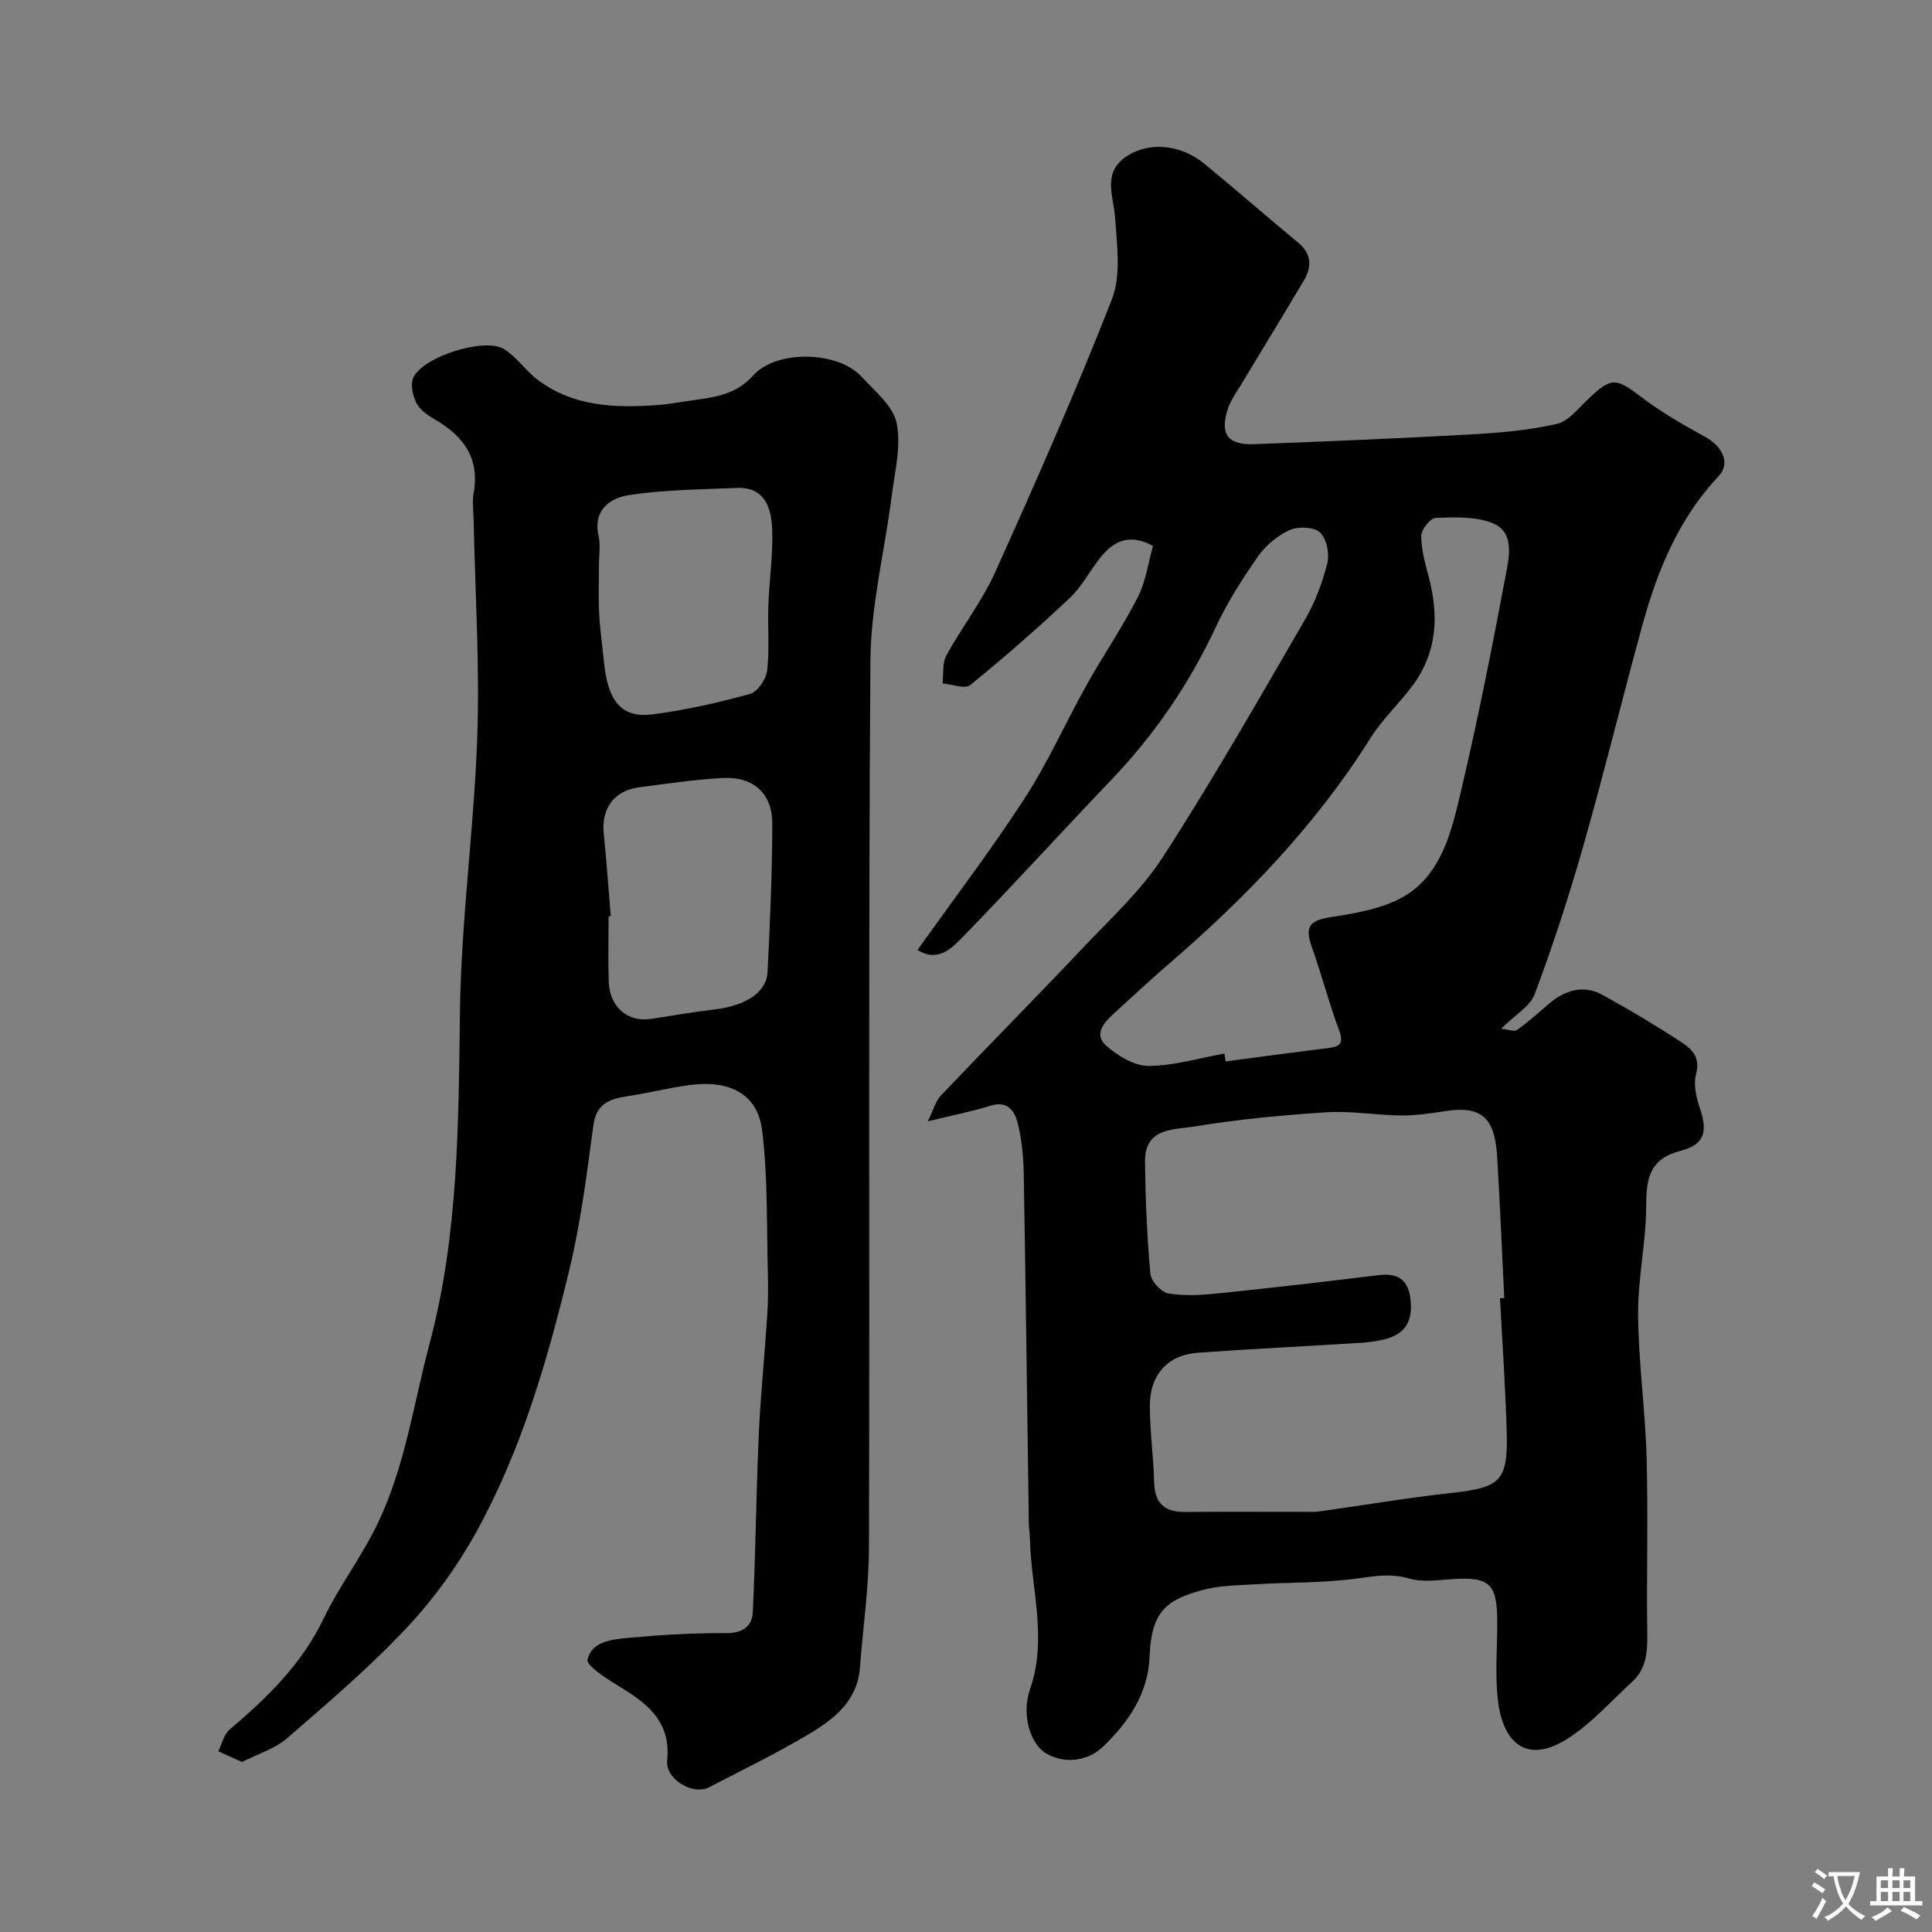
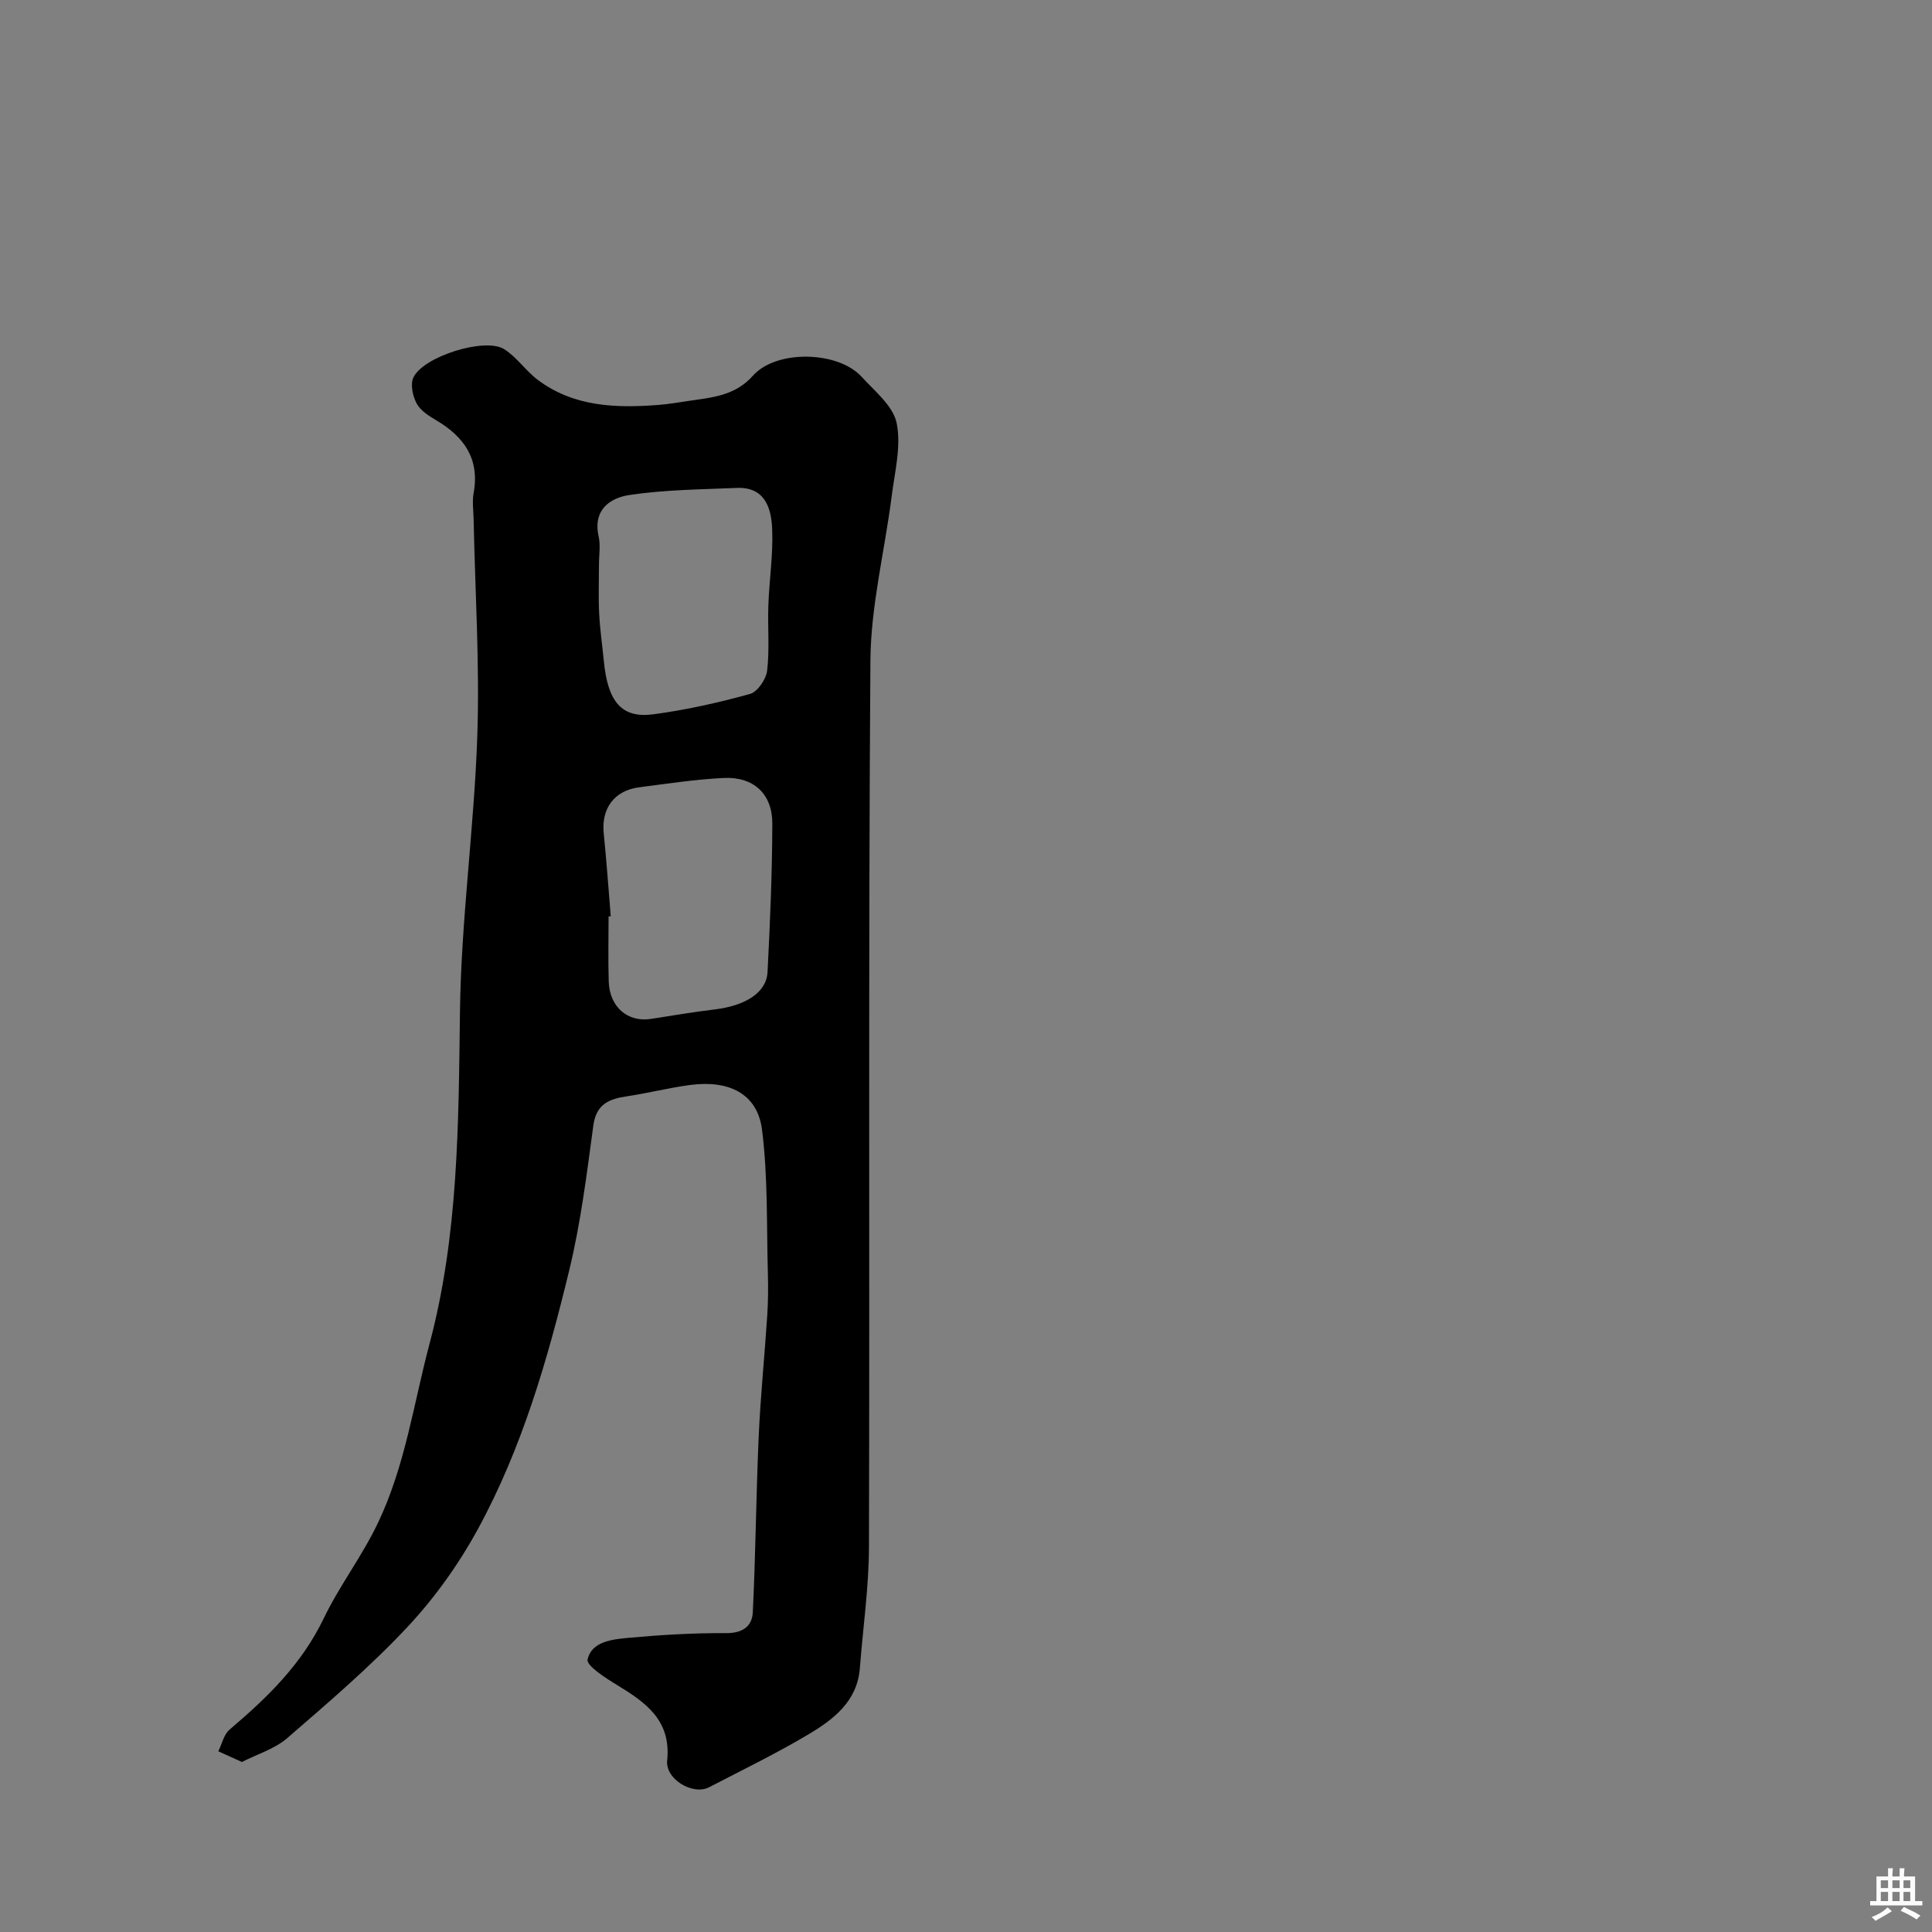
<svg xmlns="http://www.w3.org/2000/svg" enable-background="new 0 0 400 400" viewBox="0 0 400 400">
  <rect x="0" y="0" width="400" height="400" fill="#808080" stroke="none" />
-   <path d="m192.07 232.17c1.24-2.49 1.67-4.23 2.74-5.36 9.66-10.16 19.53-20.12 29.15-30.31 5.83-6.17 12.27-12.05 16.83-19.1 10.35-16.01 19.81-32.61 29.39-49.1 2.1-3.62 3.63-7.7 4.64-11.76.48-1.94-.19-5.07-1.55-6.32-1.26-1.15-4.51-1.27-6.26-.48-2.51 1.14-4.95 3.17-6.54 5.44-3.26 4.66-6.37 9.54-8.77 14.68-5.47 11.71-12.61 22.17-21.53 31.51-10.3 10.78-20.33 21.81-30.72 32.5-2.33 2.39-5.24 5.49-9.49 2.81 7.61-10.68 15.32-20.81 22.23-31.47 4.83-7.45 8.46-15.67 12.81-23.44 3.41-6.1 7.38-11.89 10.56-18.1 1.65-3.22 2.14-7.04 3.16-10.64-4.95-2.68-8.11-.95-10.73 2.21-2.29 2.77-3.94 6.15-6.52 8.58-6.64 6.25-13.52 12.27-20.6 18.01-1.1.89-3.77-.17-5.71-.33.22-1.94-.11-4.18.76-5.77 3.2-5.86 7.41-11.23 10.13-17.28 8.41-18.68 16.71-37.43 24.16-56.5 1.94-4.96 1.04-11.23.66-16.84-.32-4.67-2.79-9.46 2.58-12.88 4.54-2.89 11.02-2.33 15.83 1.62 6.54 5.37 12.92 10.94 19.44 16.34 2.83 2.34 2.95 4.99 1.23 7.89-4.25 7.15-8.6 14.23-12.88 21.36-1.01 1.68-2.22 3.31-2.83 5.13-1.75 5.25-.09 7.6 5.4 7.39 15.04-.56 30.08-1.19 45.1-2.03 5.88-.33 11.83-.86 17.55-2.15 2.41-.54 4.44-3.16 6.42-5.06 4.89-4.69 5.82-4.55 11.13-.5 4.08 3.11 8.59 5.7 13.1 8.17 3.8 2.08 5.37 5.55 2.85 8.23-8.26 8.79-12.66 19.52-15.77 30.88-4.17 15.21-7.91 30.54-12.23 45.7-2.93 10.31-6.27 20.52-10.02 30.56-.98 2.62-4.16 4.41-6.99 7.23 1.43.14 2.7.67 3.3.25 2.28-1.6 4.36-3.48 6.48-5.31 3.38-2.91 7.18-4.16 11.25-1.93 5.57 3.05 11.04 6.32 16.36 9.81 2.08 1.37 3.92 3.11 2.99 6.52-.59 2.18.03 4.93.8 7.18 1.58 4.63 1.05 7.43-3.91 8.72-6.53 1.7-7.21 5.65-7.22 11.38-.02 7.53-1.74 15.06-1.68 22.59.08 9.87 1.49 19.73 1.76 29.61.33 12.16-.03 24.33.14 36.5.05 3.76-.21 7.21-3.12 9.88-4.36 4-8.37 8.56-13.28 11.72-8.58 5.52-13.56.93-14.55-8.08-.58-5.27-.1-10.65-.11-15.99 0-8.06-1.6-9.46-9.67-8.88-2.84.21-5.88.64-8.51-.13-3.72-1.1-7.01-.55-10.7-.04-7 .98-14.16.79-21.25 1.22-3.76.23-7.66.25-11.23 1.27-7.09 2.02-10.27 4.33-10.62 13.67-.29 7.75-4.45 13.68-9.63 18.67-2.94 2.83-7.48 3.7-11.51 1.57-3.58-1.89-5.45-8.18-3.6-13.5 3.65-10.51.17-20.84-.04-31.25-.02-.99-.2-1.97-.22-2.96-.34-24.1-.64-48.2-1.05-72.3-.06-3.43-.37-6.92-1.15-10.25-.63-2.69-1.95-5.19-5.8-3.99-3.7 1.16-7.53 1.9-12.94 3.23zm118.49 36.62c.29-.01.59-.03.88-.04-.48-9.76-.88-19.52-1.47-29.27-.49-8.19-3.31-10.55-10.59-9.45-3.08.46-6.2.95-9.3.92-5.12-.05-10.27-.99-15.35-.67-9.14.58-18.3 1.46-27.34 2.93-4.22.69-10.41.21-10.33 7.25.09 7.76.41 15.53 1.11 23.26.14 1.53 2.27 3.83 3.76 4.08 3.39.57 6.97.33 10.43-.03 11.08-1.14 22.15-2.44 33.22-3.78 3.58-.43 5.81.82 6.36 4.44.57 3.72-.08 7.07-4.12 8.5-1.81.64-3.81.93-5.74 1.06-11.36.73-22.74 1.26-34.09 2.08-6.23.45-9.95 4.57-9.93 11.05.01 5.26.76 10.52.89 15.79.11 4.4 2.22 6.17 6.45 6.13 8.36-.07 16.72-.02 25.08-.02.83 0 1.68.04 2.5-.07 9.22-1.29 18.4-2.85 27.65-3.87 9.98-1.1 11.6-2.44 11.32-12.49-.25-9.29-.91-18.54-1.39-27.8zm-57.06-50.66c.08.54.17 1.09.25 1.63 6.98-.92 13.96-1.88 20.96-2.73 2.4-.29 3.66-.69 2.55-3.68-2.09-5.61-3.59-11.44-5.59-17.08-1.6-4.51-.63-5.67 3.97-6.4 5.06-.8 10.45-1.7 14.81-4.14 7.11-3.99 9.61-11.82 11.38-19.17 3.8-15.83 6.98-31.82 9.98-47.82.67-3.6 1.8-8.68-2.93-10.49-3.53-1.35-7.77-1.18-11.67-1.02-1.1.04-2.96 2.43-2.96 3.74 0 2.86.84 5.76 1.58 8.58 2.05 7.82 1.73 15.33-3.14 22.07-2.78 3.85-6.4 7.13-8.91 11.13-11.34 18.1-25.96 33.2-42.03 47.03-3.81 3.28-7.47 6.72-11.19 10.11-2.08 1.89-4.19 4.33-1.49 6.65 2.39 2.06 5.77 4.16 8.71 4.15 5.24-.02 10.48-1.62 15.72-2.56z" fill="#000001" />
  <path d="m50.09 364.8c-2.06-.93-3.48-1.57-4.89-2.21.75-1.52 1.14-3.47 2.32-4.48 7.78-6.63 14.86-13.4 19.52-23.07 3.23-6.73 7.93-12.83 11.25-19.82 5.63-11.86 7.34-24.62 10.64-37 6-22.52 6-45.59 6.3-68.72.24-19.05 2.94-38.06 3.59-57.13.51-14.91-.46-29.86-.76-44.8-.04-1.83-.32-3.72 0-5.49 1.28-7.06-1.95-11.63-7.72-15.05-1.53-.91-3.27-2-4.06-3.46-.82-1.53-1.36-3.96-.7-5.39 2.01-4.37 14.82-8.39 18.8-5.89 2.62 1.65 4.46 4.48 6.96 6.36 7.46 5.59 16.13 5.86 24.94 5.19 2.12-.16 4.22-.53 6.32-.84 4.83-.71 9.59-1.05 13.3-5.23 4.81-5.41 17.58-5.12 22.46.21 2.74 3 6.55 6.05 7.28 9.61.98 4.78-.39 10.1-1.03 15.15-1.44 11.35-4.32 22.66-4.4 34.01-.44 61.16-.13 122.33-.3 183.5-.02 8.36-1.24 16.71-1.88 25.07-.52 6.87-5.37 10.6-10.53 13.69-6.7 4-13.75 7.42-20.69 11.02-3.33 1.73-9.08-1.64-8.68-5.54.85-8.27-4.37-11.97-10.3-15.58-2.4-1.46-6.46-4.05-6.18-5.33.83-3.73 5.09-4.17 8.43-4.48 6.74-.62 13.53-1.02 20.29-.98 3.4.02 5.35-1.44 5.49-4.31.59-12.12.68-24.26 1.22-36.39.37-8.37 1.23-16.71 1.77-25.07.19-2.9.21-5.81.13-8.72-.28-9.92.03-19.93-1.21-29.73-.96-7.57-6.98-10.33-14.94-9.26-4.36.58-8.64 1.68-12.99 2.33-3.71.55-6.39 1.57-7 6.07-1.35 10.01-2.6 20.1-4.97 29.89-4.48 18.52-9.78 36.91-18.97 53.73-3.96 7.25-8.92 14.19-14.56 20.21-7.71 8.23-16.36 15.62-24.91 23.02-2.6 2.23-6.2 3.3-9.34 4.91zm76.36-175.1c-.15.01-.3.02-.45.03 0 4.49-.11 8.99.03 13.48.17 5.29 3.93 8.5 8.77 7.74 4.35-.68 8.69-1.42 13.05-1.94 6.45-.76 10.84-3.48 11.06-7.75.53-10.24.96-20.49.99-30.74.02-6.16-3.89-9.75-10.07-9.45-5.86.29-11.7 1.18-17.54 1.94-5.11.66-7.81 4.39-7.3 9.47.58 5.74.99 11.48 1.46 17.22zm-2.44-72.69c0 3.33-.13 6.67.04 9.99.16 3.27.64 6.53.96 9.79.81 8.5 3.67 11.97 10.23 11.1 6.75-.89 13.46-2.4 20.03-4.21 1.57-.43 3.35-3.06 3.56-4.84.52-4.45.09-9.01.25-13.52.19-5.27 1.01-10.54.79-15.78-.18-4.34-1.48-8.76-7.33-8.52-7.44.31-14.93.37-22.26 1.47-3.99.6-7.57 3.09-6.34 8.55.42 1.89.06 3.97.07 5.97z" fill="#000001" />
  <g fill="#fafbfa">
-     <path d="m377.9 391.2c-.2.3-.4.5-.6.8-.7-.6-1.4-1-2.2-1.5.2-.3.4-.5.5-.8.6.4 1.4.8 2.3 1.5zm-1.8 6.1c-.2-.2-.5-.4-.9-.6.4-.6.8-1.2 1.2-1.9s.7-1.3.9-1.9c.3.3.5.5.8.7-.7 1.3-1.4 2.6-2 3.7zm2.2-9c-.3.3-.5.5-.6.8-.6-.6-1.3-1.1-2-1.5.3-.3.5-.5.6-.7.6.5 1.3.9 2 1.4zm.3.2v-.9h2 4.5c-.3 1.3-.6 2.5-1 3.6s-.9 2.1-1.4 3c.4.5 1 1 1.6 1.4s1.2.8 1.9 1.1c-.3.2-.5.4-.8.8-.4-.3-1-.7-1.6-1.2s-1.2-1.1-1.6-1.6c-.5.6-1.1 1.1-1.7 1.6s-1.4.9-2.1 1.4c-.1-.3-.3-.5-.7-.8.6-.2 1.2-.5 1.9-1s1.4-1.1 2-1.8c-.5-.8-.9-1.6-1.2-2.5s-.6-2-.8-3.2c-.4.1-.7.1-1 .1zm2.5 2.7c.2 1 .7 1.7 1 2.2.3-.5.6-1.1 1-2s.6-1.9.9-3h-3.2-.4c.1.9.3 1.8.7 2.8z" />
    <path d="m396.5 388.5v1.5 3.6h1.5v.9c-.4 0-1 0-1.7 0h-7.9c-.5 0-.9 0-1.2 0v-.9h1.3v-3.5c0-.7 0-1.2 0-1.6h2.4c0-.8 0-1.4 0-1.7h1c0 .3-.1.8-.1 1.7h1.5c0-.8 0-1.4 0-1.7h1c0 .3-.1.9-.1 1.7zm-8.2 9.2c-.2-.3-.5-.5-.8-.8.8-.3 1.4-.6 1.9-.9s1-.7 1.4-1.1c.3.3.6.5.9.8-1.6 1-2.8 1.6-3.4 2zm2.6-6.8v-1.6h-1.5v1.6zm0 2.7v-1.9h-1.5v1.9zm2.4-2.7v-1.6h-1.5v1.6zm0 2.7v-1.9h-1.5v1.9zm.2 2 .7-.8c.4.2.9.5 1.6.8s1.3.7 1.8 1c-.3.3-.5.5-.8.8-.4-.3-1.5-1-3.3-1.8zm2-4.7v-1.6h-1.4v1.6zm0 2.7v-1.9h-1.4v1.9z" />
  </g>
</svg>